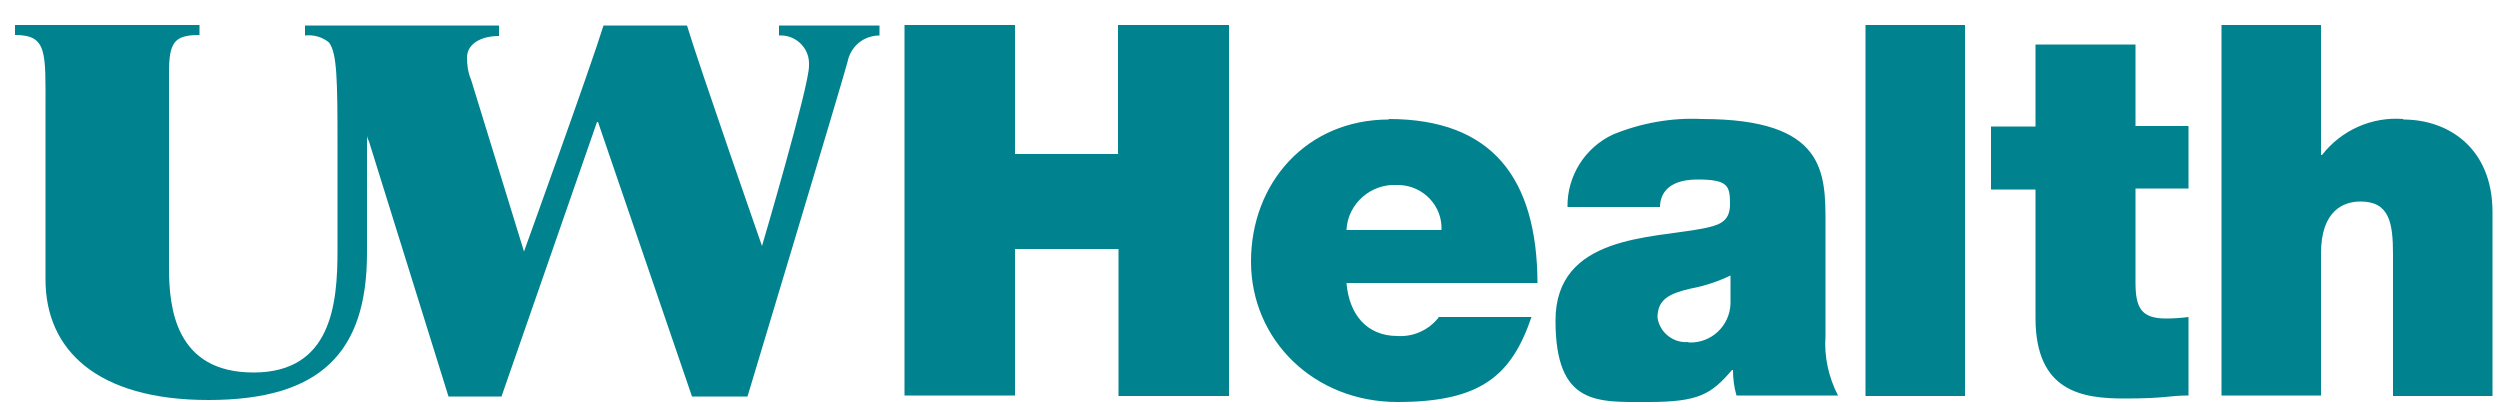
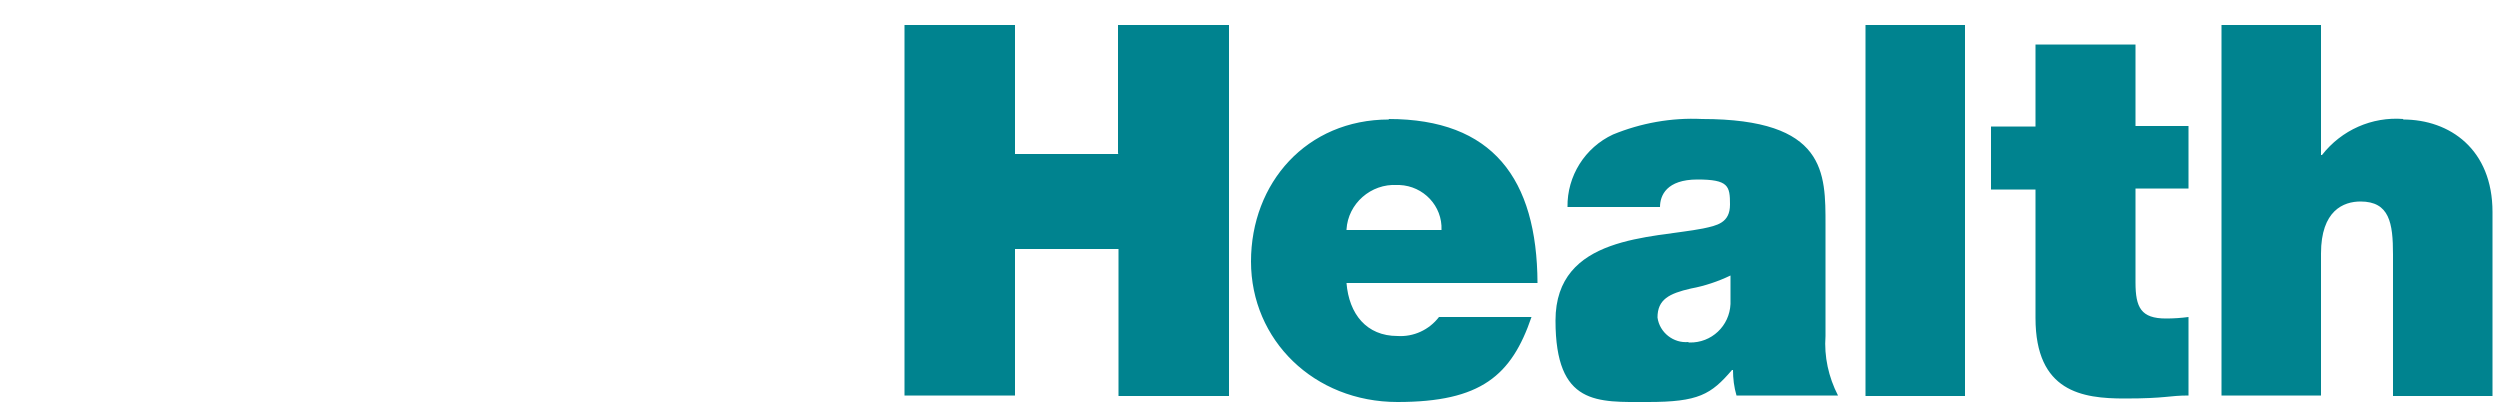
<svg xmlns="http://www.w3.org/2000/svg" id="Layer_1" version="1.1" viewBox="0 0 500 82">
  <defs>
    <style>
      .st0 {
        fill: #00838f;
      }
    </style>
  </defs>
-   <path class="st0" d="M155.8,5.1v2c3.2-.2,5.9,2.3,6,5.4,0,0,0,0,0,0,0,.2,0,.4,0,.7,0,4.1-9.4,36-9.4,36,0,0-12.7-36.4-15-44.1h-16.7c-2.6,8.4-15.9,45.2-15.9,45.2l-10.6-34.4c-.6-1.4-.8-2.9-.8-4.4,0-2.6,2.6-4.3,6.4-4.3v-2.1h-38.8v2c1.7-.2,3.5.3,4.8,1.4,1.6,2.1,1.7,7.4,1.7,20.4v21.2c0,10.7-1.2,24.4-16.8,24.4s-16.9-12.9-16.9-20.9V14.6c0-6.1,1-7.6,6.1-7.6v-2H3v2c6.5,0,6.1,3.4,6.1,14.9v34c0,14,10.2,24.1,32.6,24.1s31.7-9.5,31.7-29.4v-23.5c0,.4.2.8.4,1.2l15.9,51h10.6l19.1-54.9h.2l18.8,54.9h11.1s18.8-62.4,20-66.9c.6-3.1,3.2-5.3,6.4-5.3v-2h-20.1Z" />
  <path class="st0" d="M223.7,30.8h-20.7V5h-22.1v74.1h22.1v-29.3h20.7v29.4h22.1V5h-22.2v25.7ZM277.8,23.9c-16.5,0-27.6,12.7-27.6,28.4s12.6,28.1,29.3,28.1,22.8-5.3,26.8-17h-18.5c-2,2.6-5.1,4-8.3,3.8-6.2,0-9.7-4.4-10.2-10.6h38.2c-.1-20.9-9-32.8-29.8-32.8ZM269.3,46.1c0,0,0-.2,0-.2.3-5.2,4.9-9.2,10.1-8.9,0,0,0,0,.1,0h.4c4.8.2,8.6,4.2,8.4,9h0s-19,0-19,0ZM365.1,67.1v-22.1c0-10.4.2-21.2-24.7-21.2-6.1-.3-12.2.8-17.8,3.1-5.6,2.6-9.2,8.3-9.1,14.5h18.5c0-2.3,1.3-5.5,7.5-5.5s6.5,1.3,6.5,5-2.6,4.2-5.4,4.8c-10.2,2-29.5,1.3-29.5,18.4s8.4,16.3,18.5,16.3,12.6-1.5,16.8-6.4h.2c0,1.7.2,3.4.7,5.1h20.3c-1.9-3.7-2.8-7.8-2.5-11.9h0ZM337.7,68.4c-3,.3-5.8-1.9-6.2-4.9,0-3.6,2.3-4.8,6.7-5.8,2.7-.5,5.4-1.4,7.9-2.6v5.7c-.2,4.4-3.8,7.8-8.2,7.7,0,0-.2,0-.2,0h0ZM373.1,79.2h19.9V5h-19.9v74.1ZM427,8.9h-19.9v16.4h-8.9v12.6h8.9v25.7c0,14.8,9.4,16.1,17.8,16.1s8.8-.6,12.8-.6v-15.7c-1.5.2-3,.3-4.5.3-5,0-6.1-2.2-6.1-7.2v-18.8h10.6v-12.5h-10.6V8.9ZM480.7,23.8c-6.3-.5-12.4,2.2-16.3,7.2h-.2V5h-19.9v74.1h19.9v-28.4c0-8.6,4.5-10.4,7.9-10.4,5.8,0,6.5,4.3,6.5,10.6v28.3h19.9v-36.8c0-12.5-8.5-18.5-17.9-18.5h0Z" />
</svg>